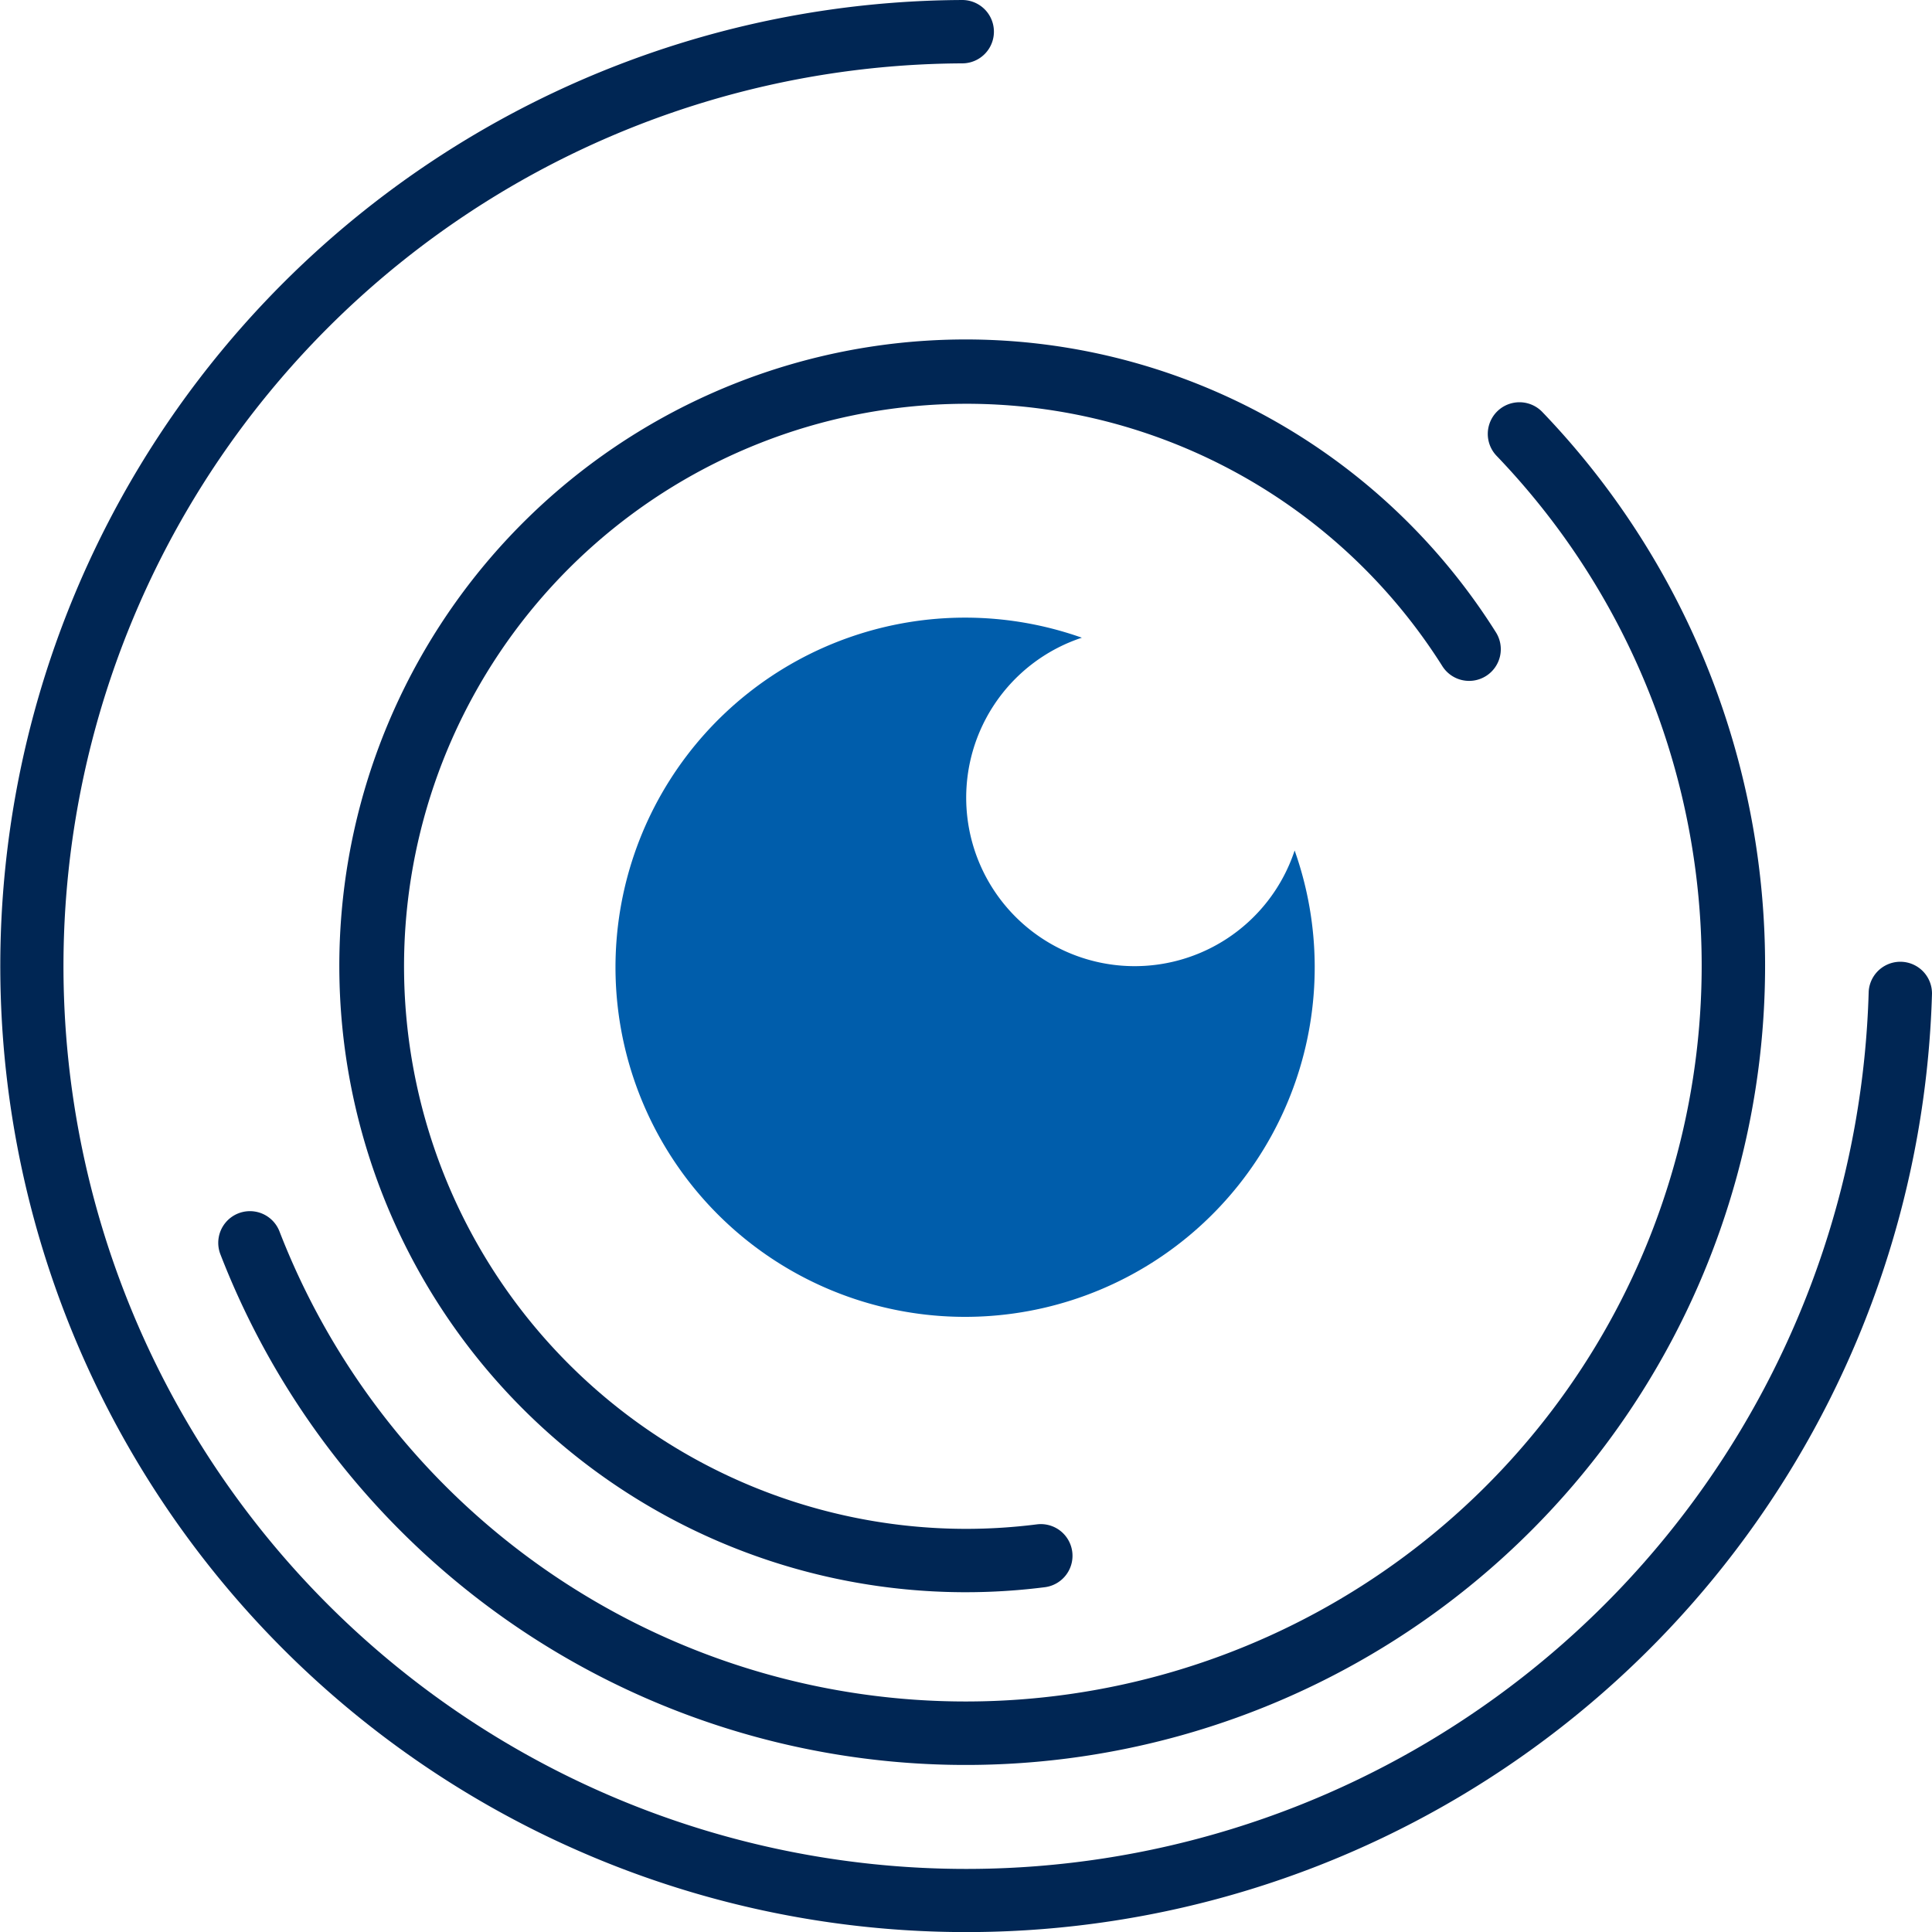
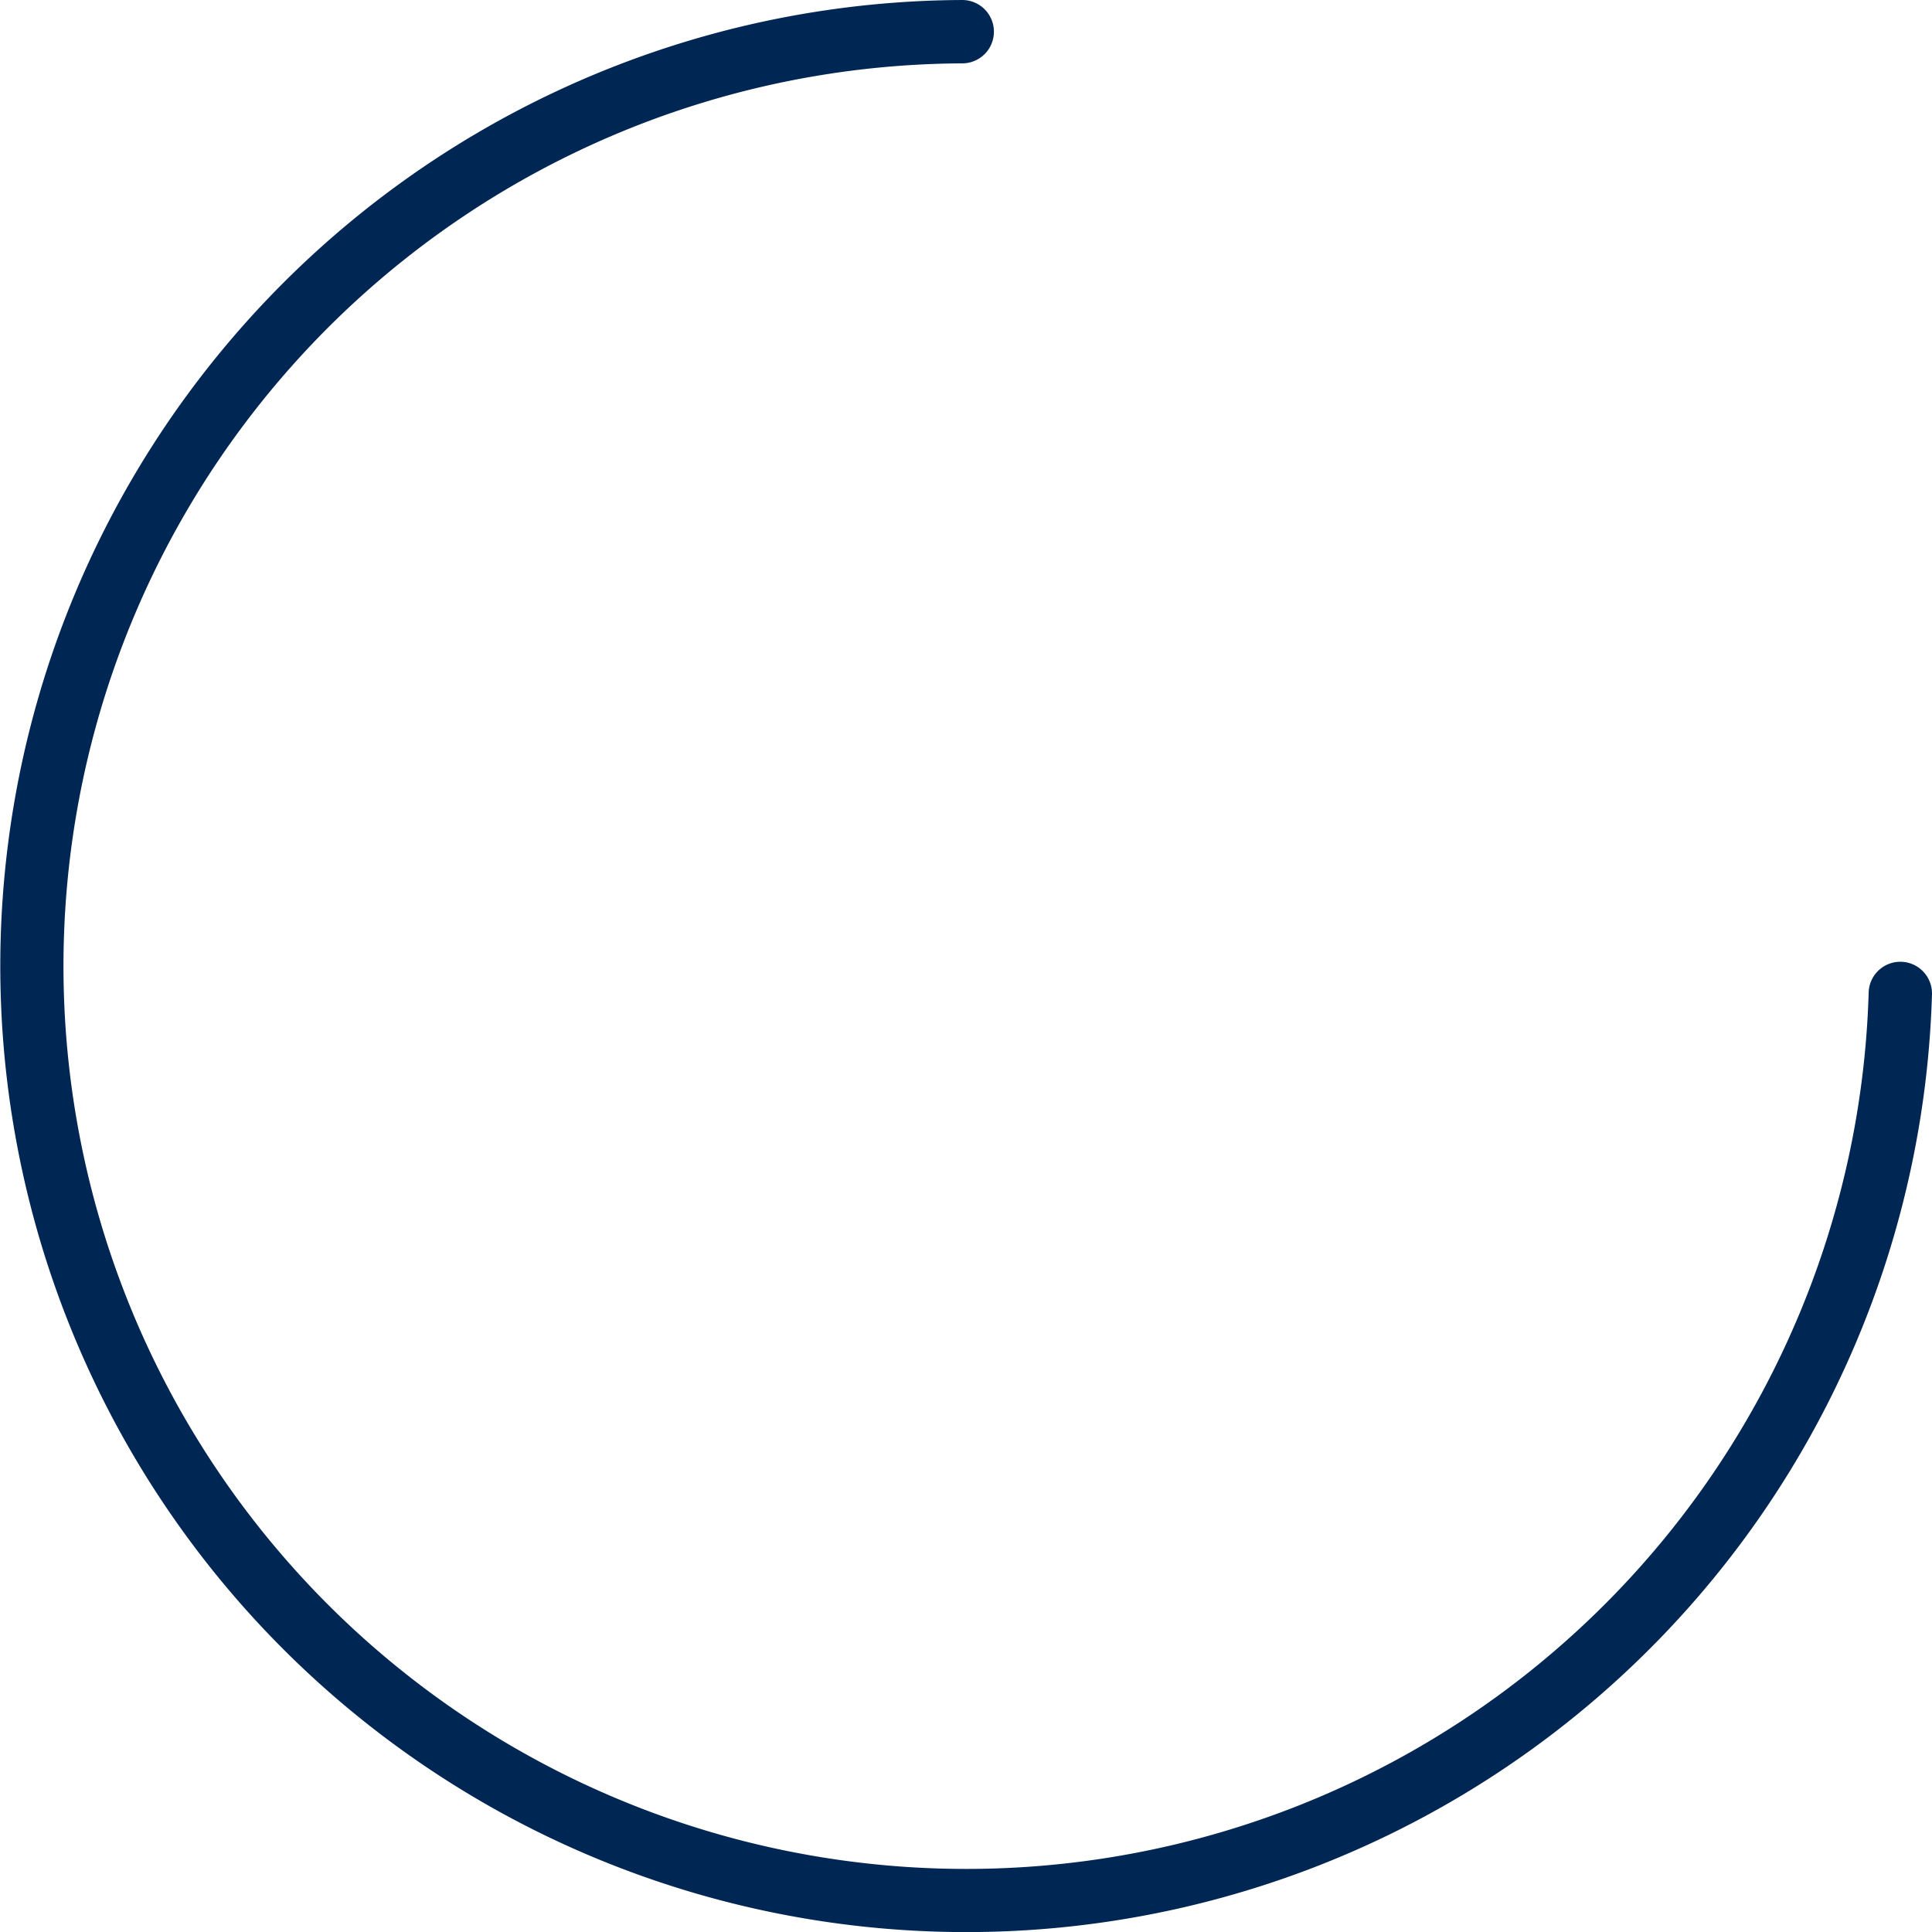
<svg xmlns="http://www.w3.org/2000/svg" width="412.566" height="412.64" viewBox="0 0 412.566 412.64">
  <g id="グループ_2232" data-name="グループ 2232" transform="translate(-2211.303 1377.227)">
    <path id="パス_7832" data-name="パス 7832" d="M455.1,225.452A192.784,192.784,0,1,1,261.571,27.1a6.765,6.765,0,0,0-.069-13.53A206.293,206.293,0,1,0,468.62,225.829a6.764,6.764,0,0,0-13.522-.377Z" transform="translate(2155.246 -1390.796)" fill="#002654" />
-     <path id="パス_7833" data-name="パス 7833" d="M339.917,45.058a158.734,158.734,0,0,1,14.152,16.98A157.158,157.158,0,1,1,80.007,210.671a6.765,6.765,0,1,0-12.617,4.886A170.69,170.69,0,1,0,349.68,35.693a6.764,6.764,0,0,0-9.763,9.365Z" transform="translate(2190.976 -1324.94)" fill="#002654" />
-     <path id="パス_7834" data-name="パス 7834" d="M221.786,283.408a120.859,120.859,0,0,1-15.2.96A120.127,120.127,0,1,1,308.325,100.056a6.765,6.765,0,1,0,11.443-7.217,133.76,133.76,0,1,0-96.277,203.989,6.763,6.763,0,0,0-1.706-13.419Z" transform="translate(2210.928 -1335.117)" fill="#002654" />
-     <path id="パス_7835" data-name="パス 7835" d="M231.4,94.067a35.975,35.975,0,1,1-45.438-45.438A74.657,74.657,0,1,0,231.4,94.067" transform="translate(2256.365 -1289.677)" fill="#005dab" />
  </g>
</svg>